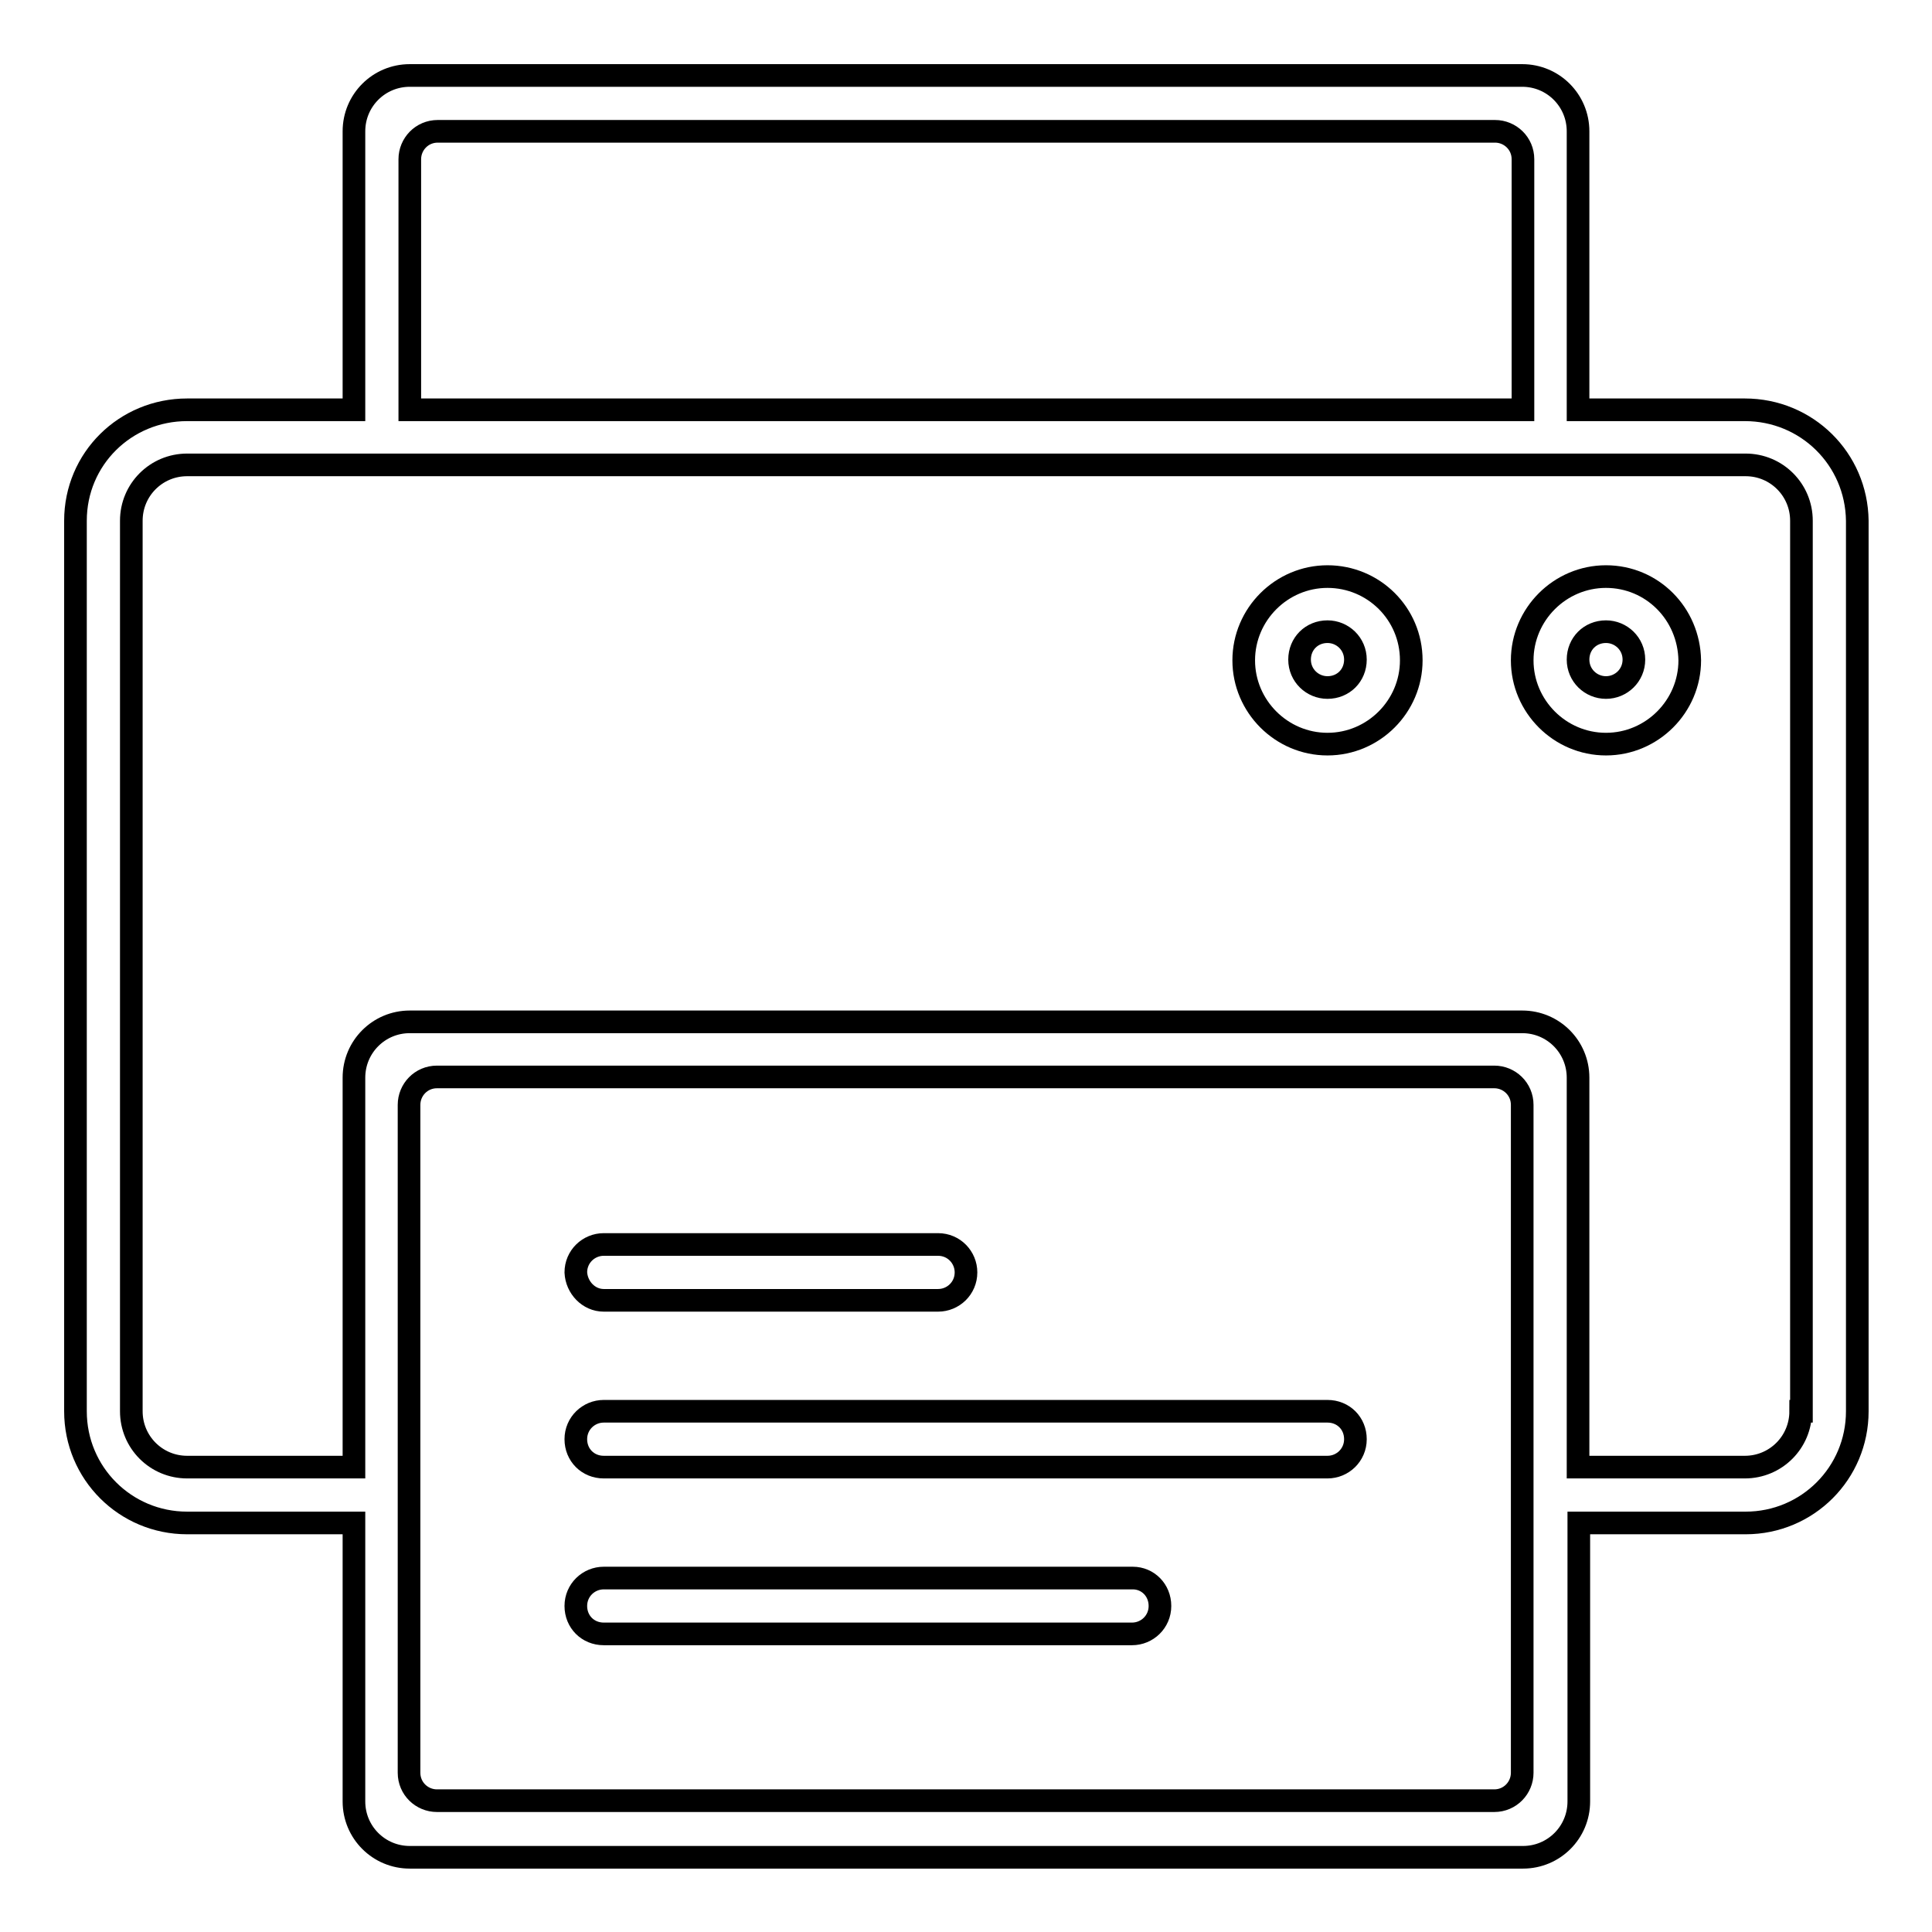
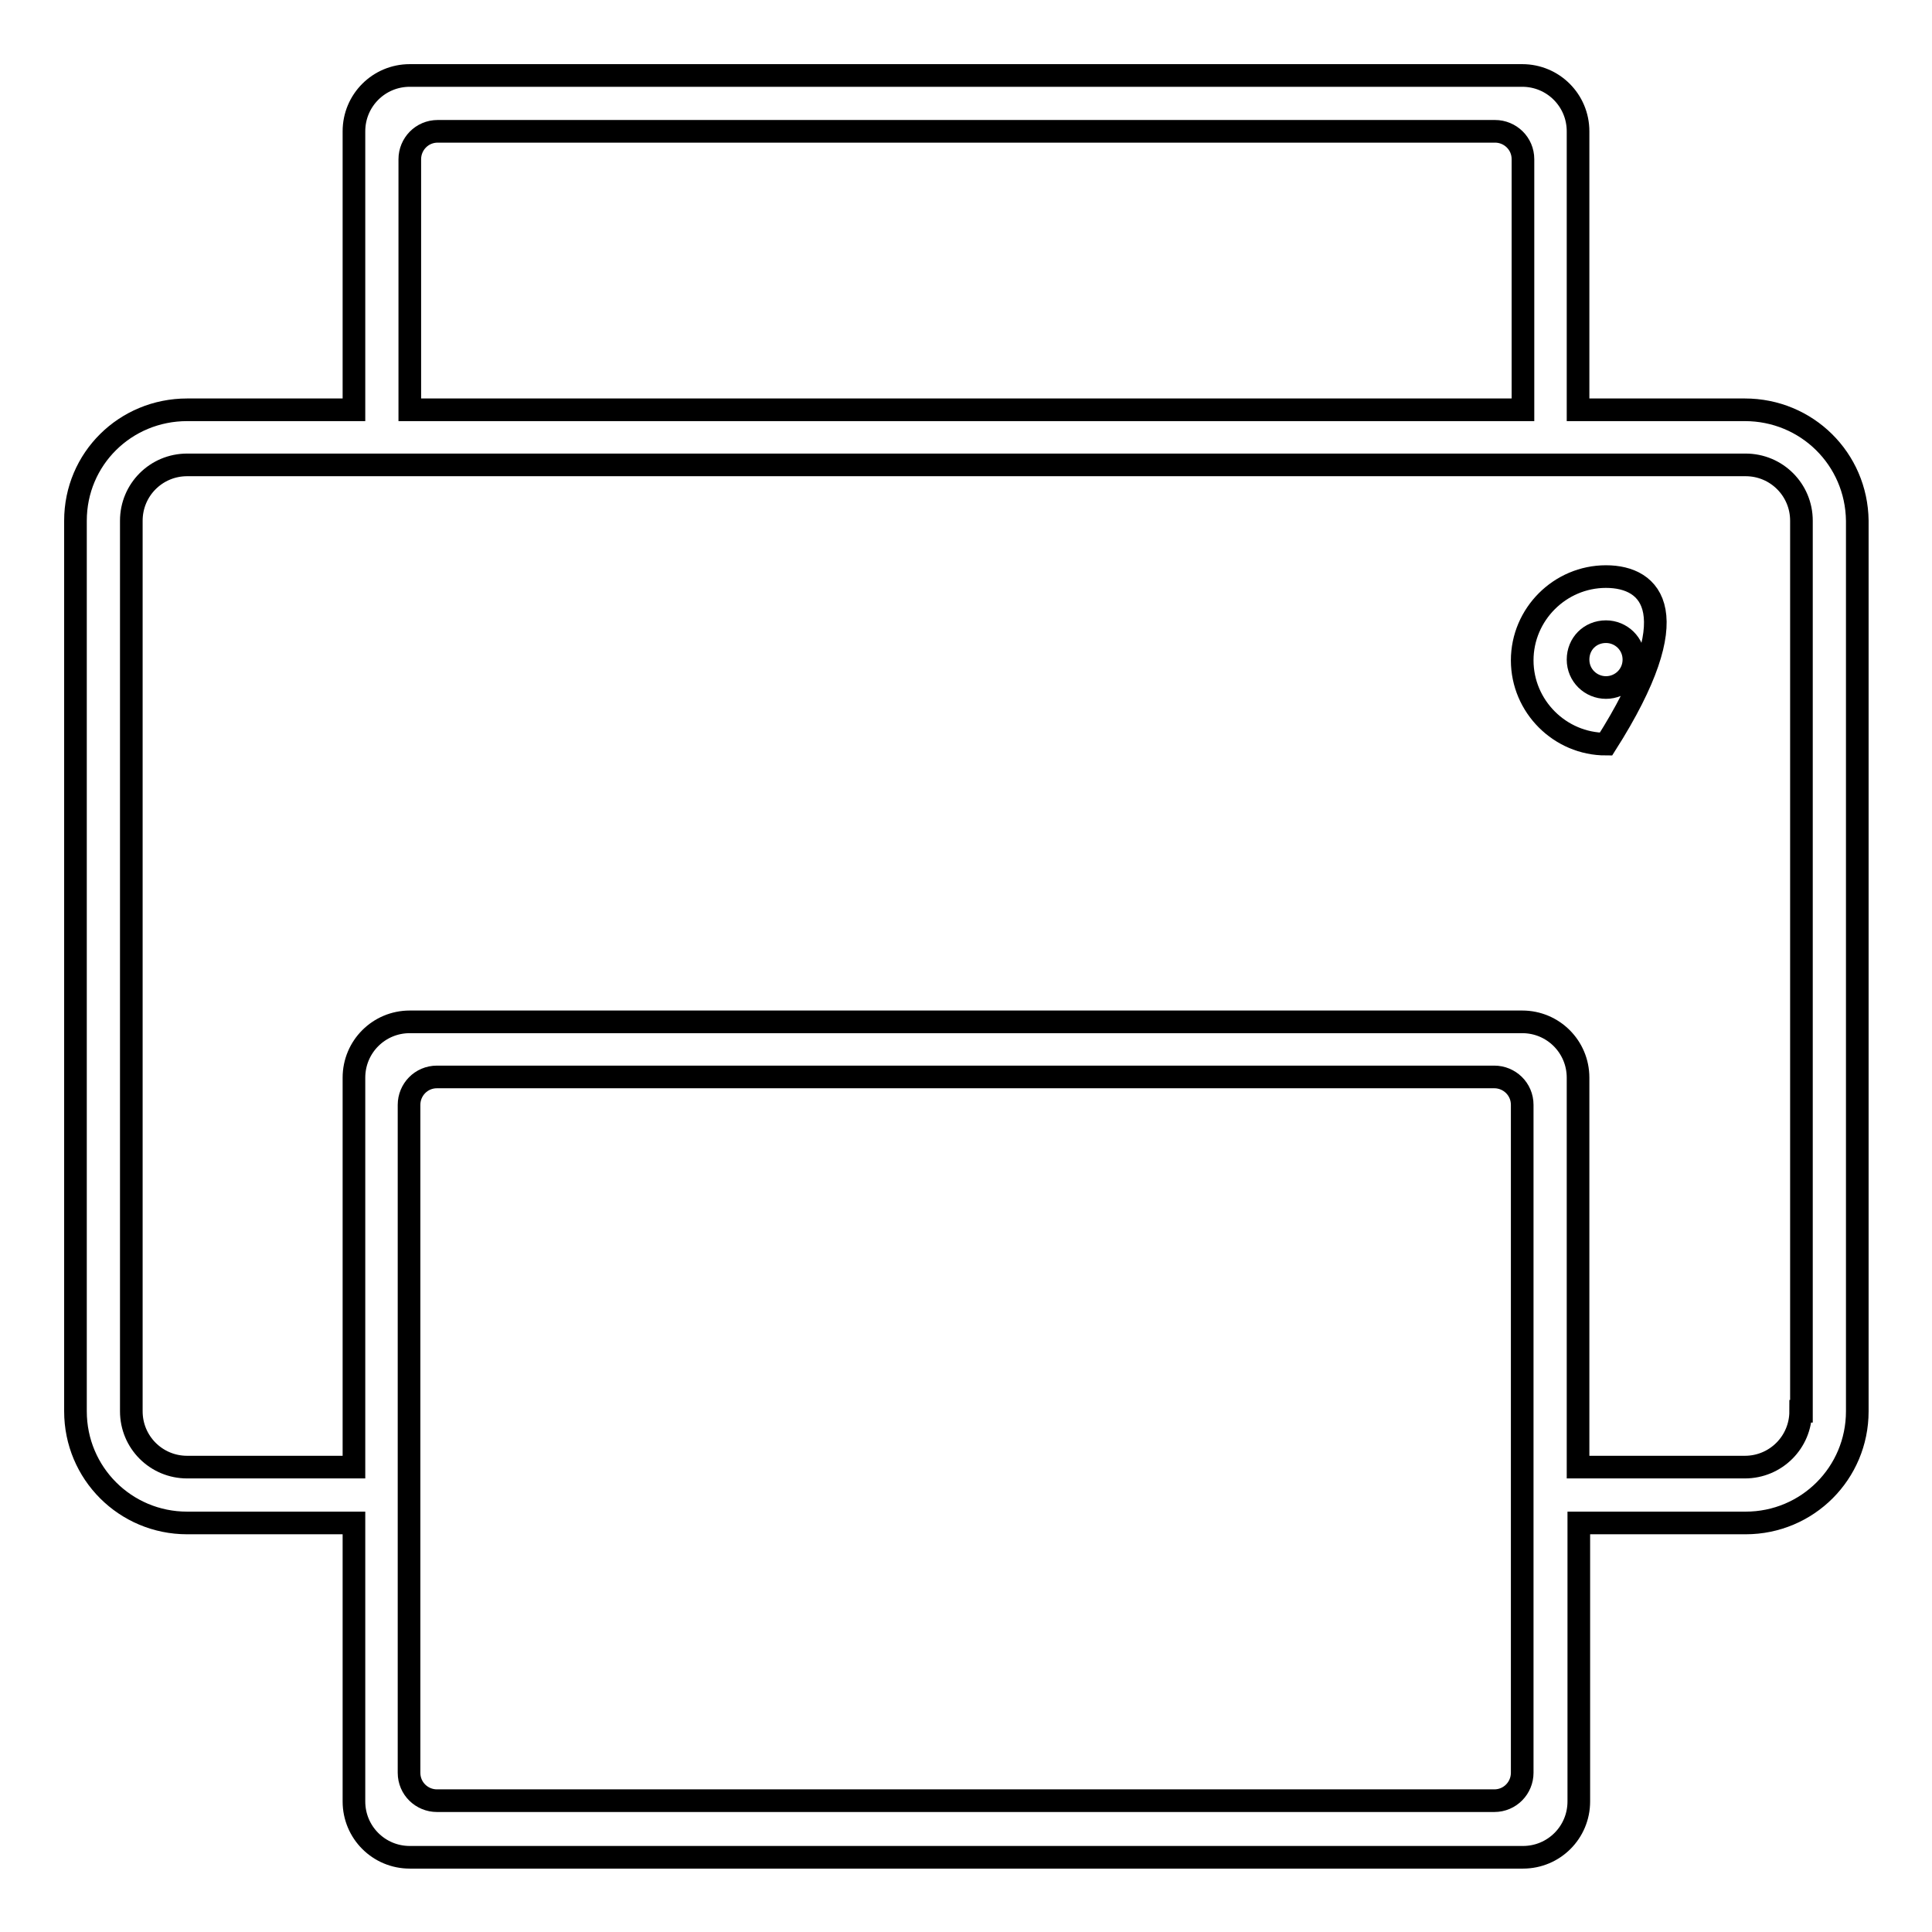
<svg xmlns="http://www.w3.org/2000/svg" version="1.1" x="0px" y="0px" viewBox="0 0 256 256" enable-background="new 0 0 256 256" xml:space="preserve">
  <g>
    <g>
      <path stroke-width="3" fill-opacity="0" stroke="#000000" d="M231.2,54.3h-22.1V17.4c0-4.1-3.3-7.4-7.4-7.4H54.3c-4.1,0-7.4,3.3-7.4,7.4v36.9H24.8C16.6,54.3,10,60.8,10,69v118c0,8.2,6.6,14.8,14.8,14.8h22.1v36.9c0,4.1,3.3,7.4,7.4,7.4h147.5c4.1,0,7.4-3.3,7.4-7.4v-36.9h22.1c8.2,0,14.8-6.6,14.8-14.8V69C246,60.8,239.4,54.3,231.2,54.3z M54.3,21.1c0-2,1.6-3.7,3.7-3.7h140.1c2,0,3.7,1.6,3.7,3.7v33.2H54.3V21.1z M201.7,234.9c0,2-1.6,3.7-3.7,3.7H57.9c-2,0-3.7-1.6-3.7-3.7v-88.5c0-2,1.6-3.7,3.7-3.7h140.1c2,0,3.7,1.6,3.7,3.7V234.9z M238.6,187c0,4.1-3.3,7.4-7.4,7.4h-22.1v-51.6c0-4.1-3.3-7.4-7.4-7.4H54.3c-4.1,0-7.4,3.3-7.4,7.4v51.6H24.8c-4.1,0-7.4-3.3-7.4-7.4V69c0-4.1,3.3-7.4,7.4-7.4h206.5c4.1,0,7.4,3.3,7.4,7.4V187L238.6,187z" />
-       <path stroke-width="3" fill-opacity="0" stroke="#000000" d="M80,172.3h44.3c2,0,3.7-1.6,3.7-3.7c0-2-1.6-3.7-3.7-3.7H80c-2,0-3.7,1.6-3.7,3.7C76.4,170.6,78,172.3,80,172.3z" />
-       <path stroke-width="3" fill-opacity="0" stroke="#000000" d="M175.9,187H80c-2,0-3.7,1.6-3.7,3.7s1.6,3.7,3.7,3.7h95.9c2,0,3.7-1.6,3.7-3.7S178,187,175.9,187z" />
-       <path stroke-width="3" fill-opacity="0" stroke="#000000" d="M150.1,209.1H80c-2,0-3.7,1.6-3.7,3.7s1.6,3.7,3.7,3.7h70c2,0,3.7-1.6,3.7-3.7S152.1,209.1,150.1,209.1z" />
-       <path stroke-width="3" fill-opacity="0" stroke="#000000" d="M212.8,76.4c-6.1,0-11.1,5-11.1,11.1c0,6.1,5,11.1,11.1,11.1s11.1-5,11.1-11.1C223.8,81.3,218.9,76.4,212.8,76.4z M212.8,91.1c-2,0-3.7-1.6-3.7-3.7s1.6-3.7,3.7-3.7c2,0,3.7,1.6,3.7,3.7S214.8,91.1,212.8,91.1z" />
-       <path stroke-width="3" fill-opacity="0" stroke="#000000" d="M175.9,76.4c-6.1,0-11.1,5-11.1,11.1c0,6.1,5,11.1,11.1,11.1c6.1,0,11.1-5,11.1-11.1C187,81.3,182,76.4,175.9,76.4z M175.9,91.1c-2,0-3.7-1.6-3.7-3.7s1.6-3.7,3.7-3.7c2,0,3.7,1.6,3.7,3.7S178,91.1,175.9,91.1z" />
+       <path stroke-width="3" fill-opacity="0" stroke="#000000" d="M212.8,76.4c-6.1,0-11.1,5-11.1,11.1c0,6.1,5,11.1,11.1,11.1C223.8,81.3,218.9,76.4,212.8,76.4z M212.8,91.1c-2,0-3.7-1.6-3.7-3.7s1.6-3.7,3.7-3.7c2,0,3.7,1.6,3.7,3.7S214.8,91.1,212.8,91.1z" />
    </g>
  </g>
</svg>